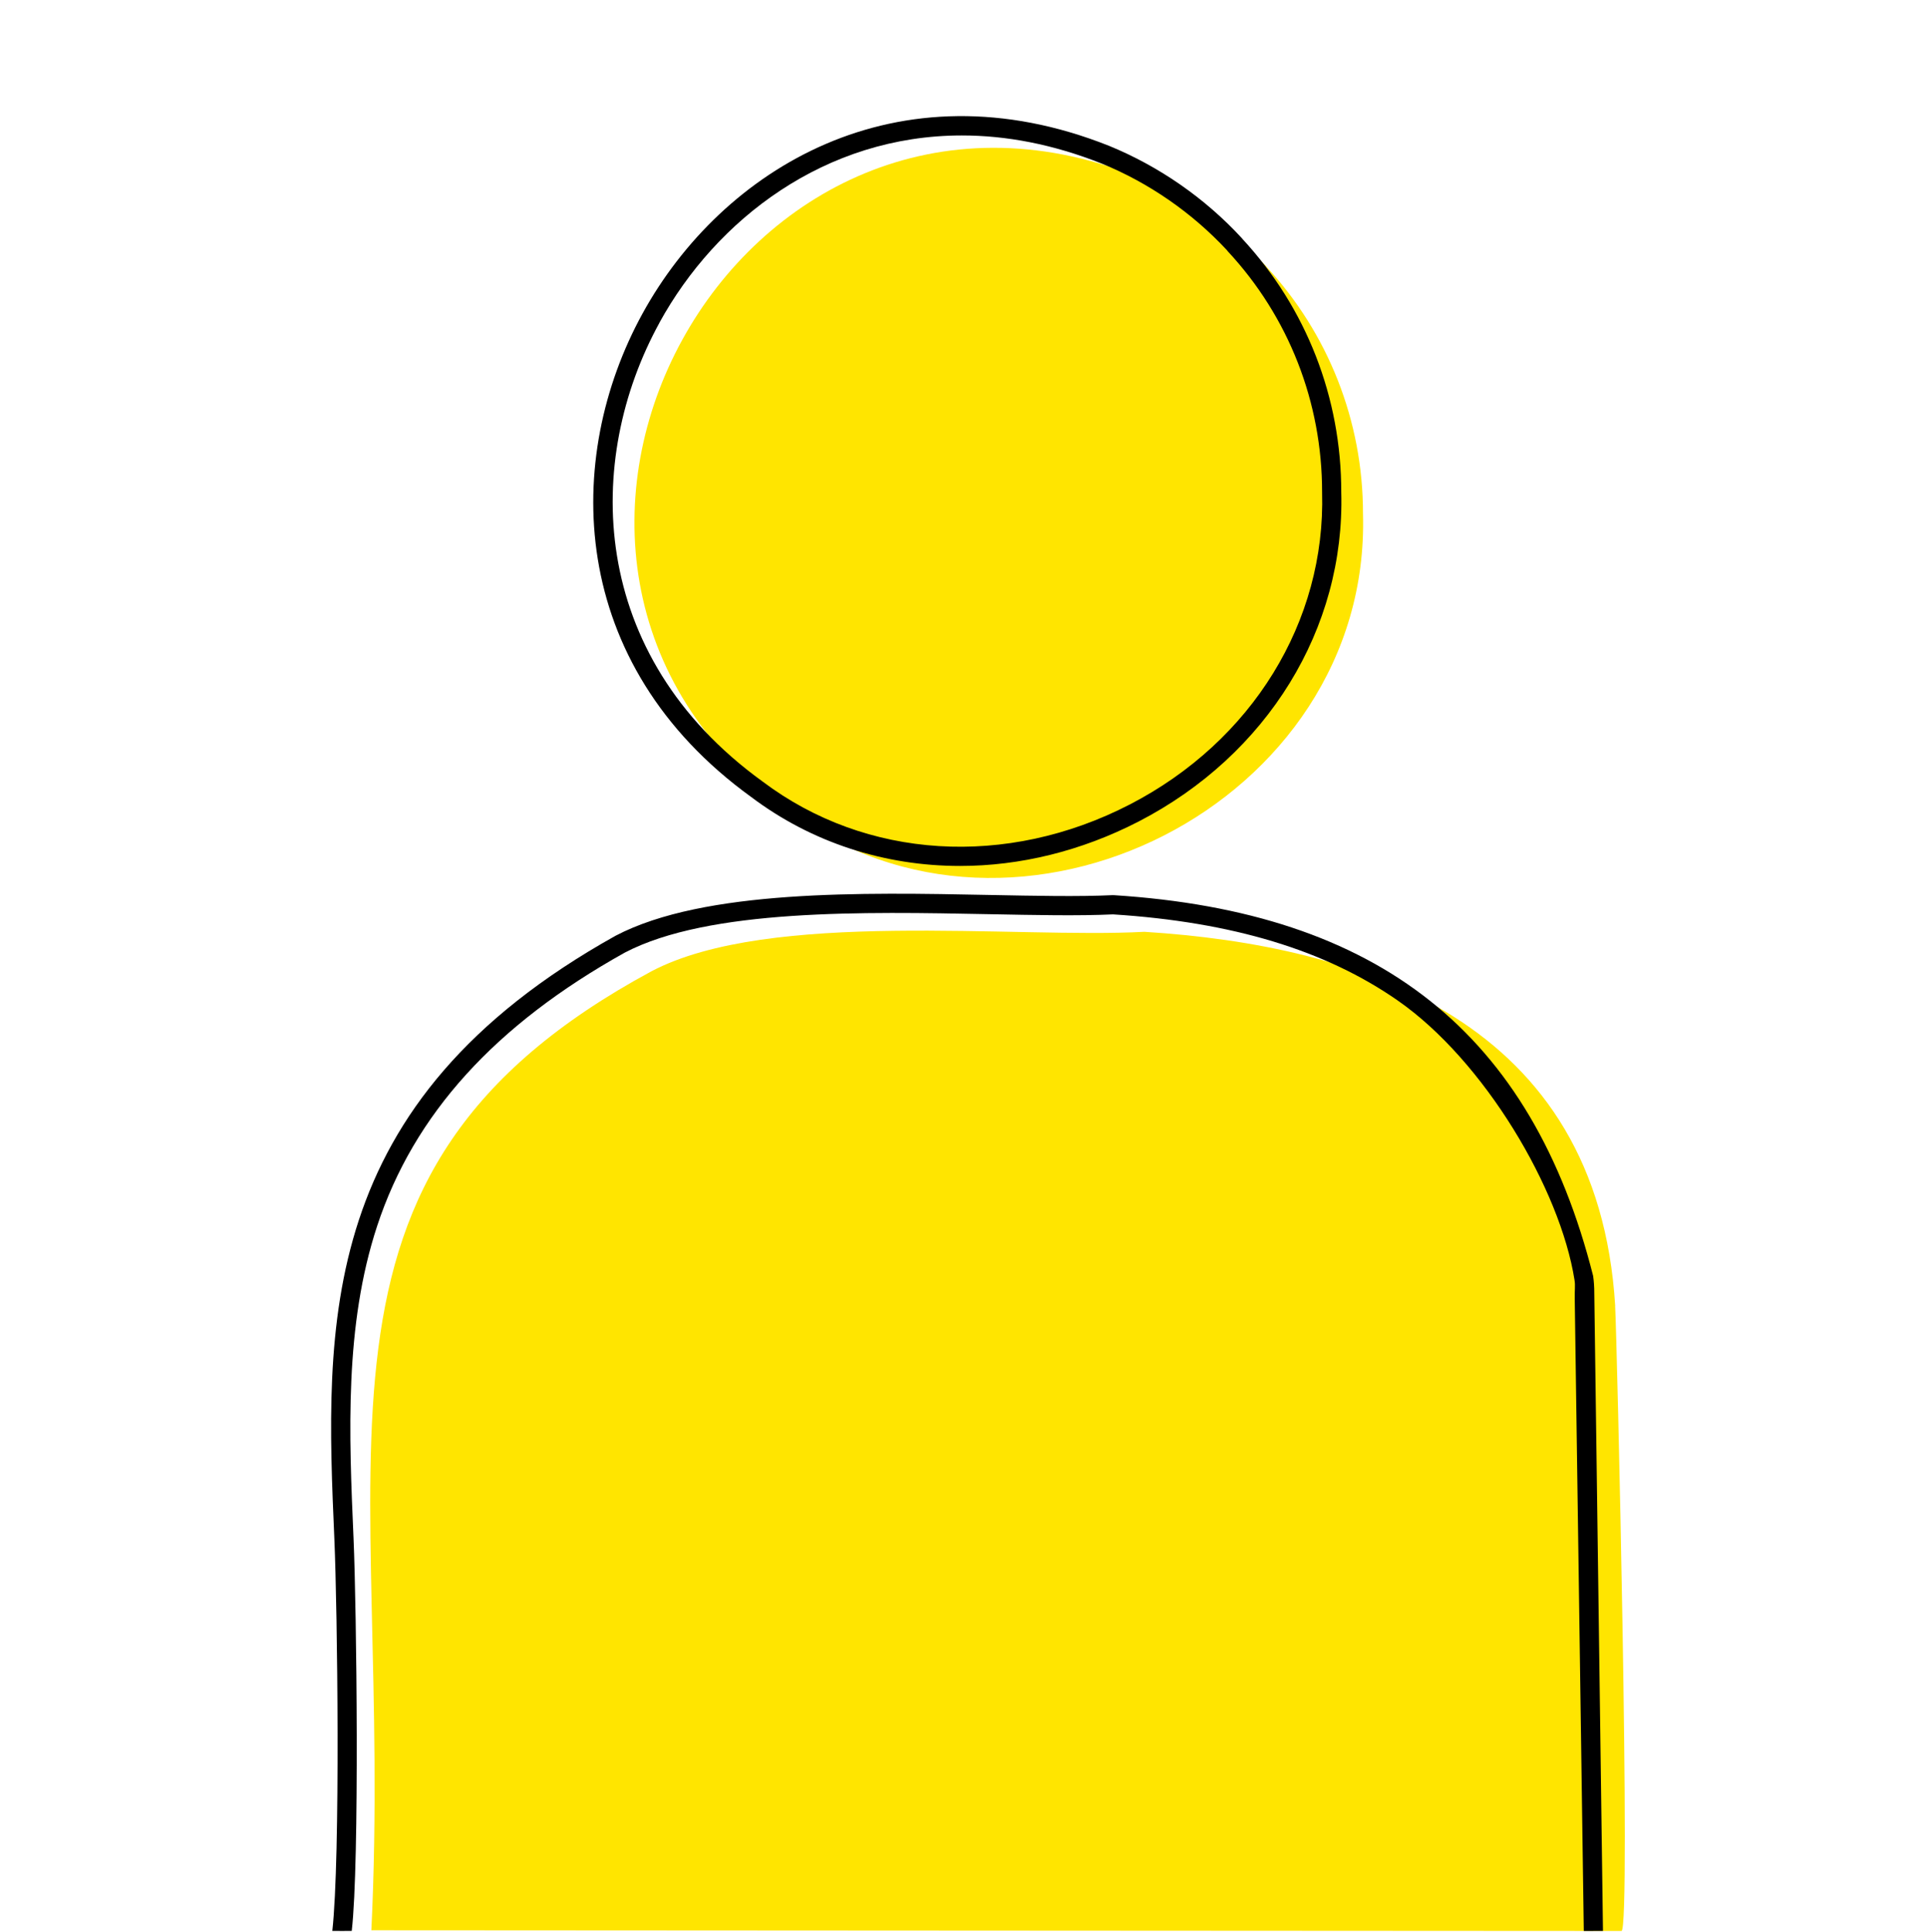
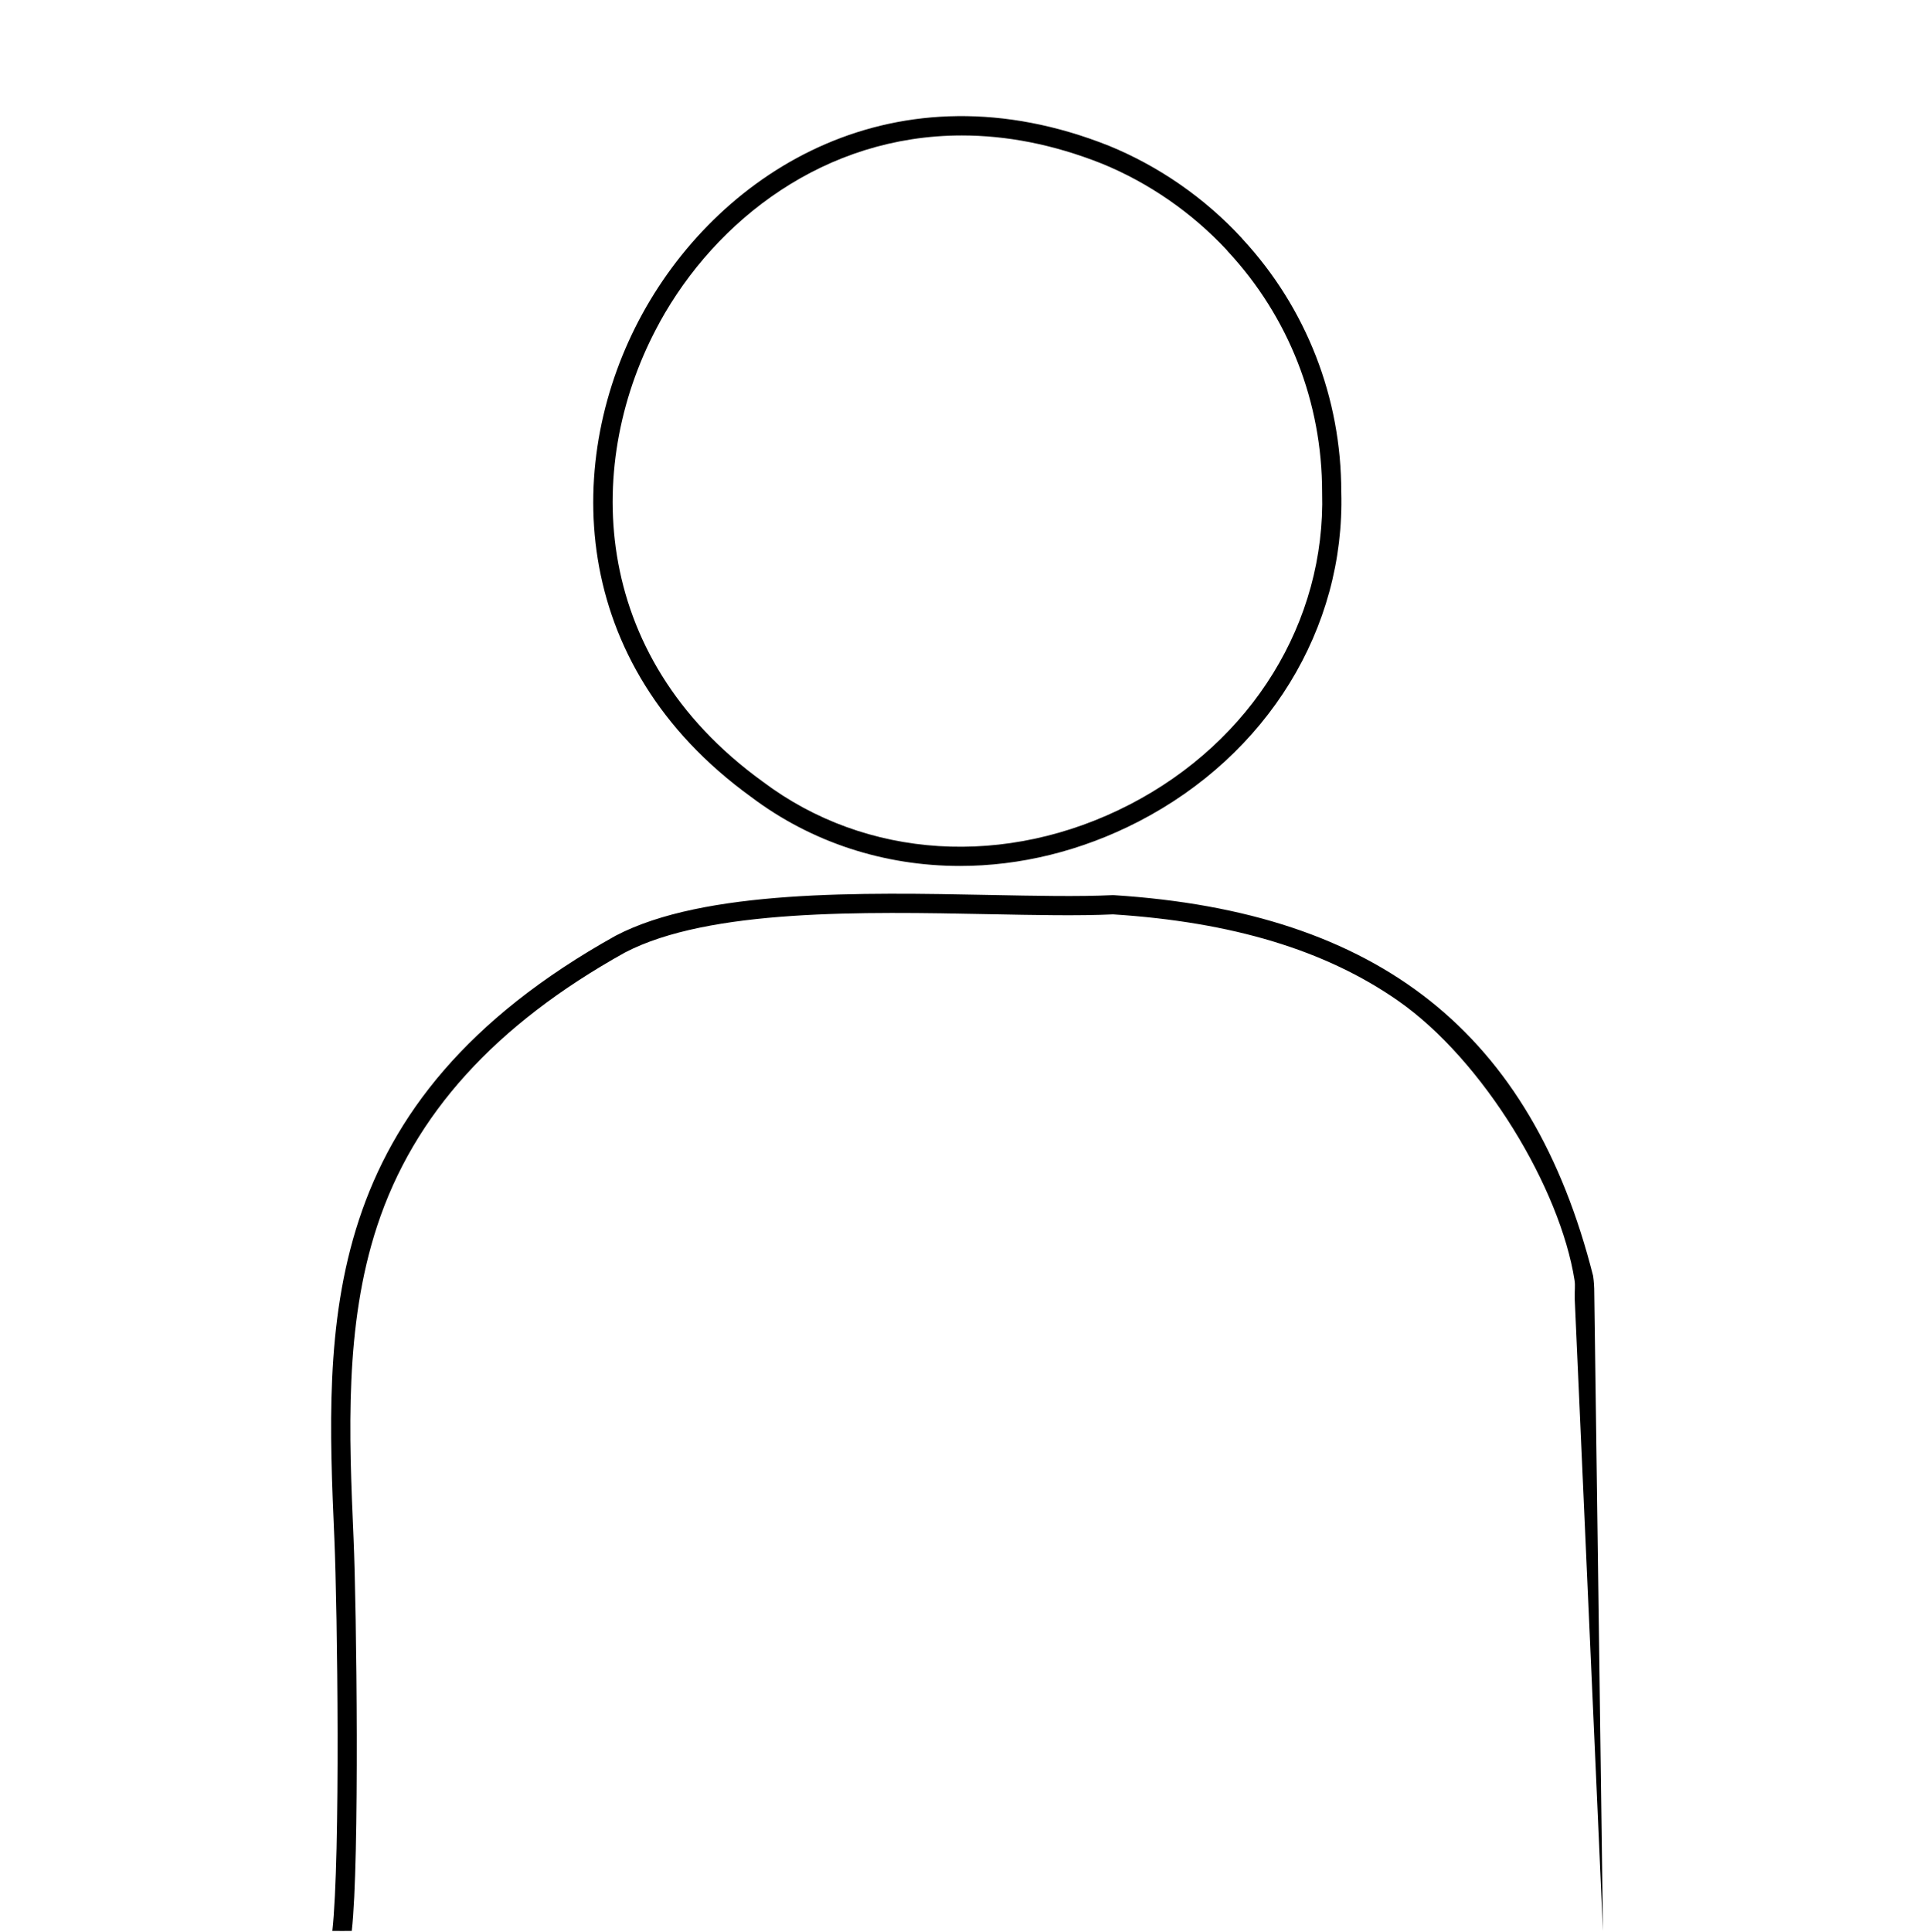
<svg xmlns="http://www.w3.org/2000/svg" viewBox="0 0 299.67 300.33">
-   <path d="m0 0h299.67v300.33h-299.67z" fill="#fff" />
-   <path d="m251.18 203.05c-2.71-44.37-39.67-56.06-73.22-58.17-20.18 1.09-58.17-3.54-76.62 6.12-58.81 31.72-40 74.84-43.59 149.12l194.42.11c1.48-.42-.73-92.83-1-97.17zm-39.22-123.18c1.28 45.2-54.06 72.83-89.37 46.23-54.15-39.16-7.87-123.34 54.19-98.67 7.71 3.15 14.56 7.96 20.12 13.98v.02c9.64 10.36 15.07 24.05 15.06 38.43z" fill="#ffe500" />
-   <path d="m249.28 300.22c-.02-.73-1.33-99.03-1.36-99.85-.03-1.01-.15-1.88-.17-1.99-9.56-37.77-33.26-56.59-74.57-59.2-.06 0-.11 0-.16 0-5.31.25-12.03.11-19.15-.03-19.76-.39-44.34-.88-58.12 6.33-46.7 26.02-45.2 60.51-43.75 93.86.47 10.84.96 49.34-.32 60.88 0 .02 3.02 0 3.02 0 1.23-10.67.75-50.22.28-61.01-.71-16.26-1.43-33.08 3.67-48.59 5.71-17.35 18.32-31.26 38.52-42.51 13.07-6.84 37.23-6.35 56.65-5.97 7.13.14 13.87.28 19.27.03 18.53 1.18 33.02 5.56 44.27 13.39 13.46 9.36 25.29 29.35 27.5 43.49.14.88 0 1.48.03 2.91l1.41 98.27" />
+   <path d="m249.28 300.22c-.02-.73-1.33-99.03-1.36-99.85-.03-1.01-.15-1.88-.17-1.99-9.56-37.77-33.26-56.59-74.57-59.2-.06 0-.11 0-.16 0-5.31.25-12.03.11-19.15-.03-19.76-.39-44.34-.88-58.12 6.33-46.7 26.02-45.2 60.51-43.75 93.86.47 10.84.96 49.34-.32 60.88 0 .02 3.02 0 3.02 0 1.23-10.67.75-50.22.28-61.01-.71-16.26-1.43-33.08 3.67-48.59 5.71-17.35 18.32-31.26 38.52-42.51 13.07-6.84 37.23-6.35 56.65-5.97 7.13.14 13.87.28 19.27.03 18.53 1.18 33.02 5.56 44.27 13.39 13.46 9.36 25.29 29.35 27.5 43.49.14.88 0 1.48.03 2.91" />
  <path d="m116.82 123.92c9.44 7.11 20.78 10.72 32.47 10.72 9.3 0 18.82-2.29 27.78-6.91 20.04-10.35 32.11-30 31.51-51.23.01-14.66-5.43-28.61-15.33-39.31-.04-.06-.08-.11-.13-.16-5.72-6.21-12.86-11.17-20.66-14.36-33-13.12-60.21 3.64-72.54 26.08-12.32 22.43-11.86 54.37 16.9 75.17zm-14.28-73.73c8.84-16.1 25.77-29.13 47.04-29.13 6.85 0 14.14 1.35 21.77 4.38 7.33 2.99 14.05 7.65 19.46 13.47.04.06.09.11.13.17 9.46 10.17 14.67 23.45 14.66 37.46.57 20.12-10.89 38.72-29.9 48.54-19.17 9.9-41.04 8.54-57.1-3.56-27.31-19.75-27.74-50.06-16.05-71.33z" />
</svg>